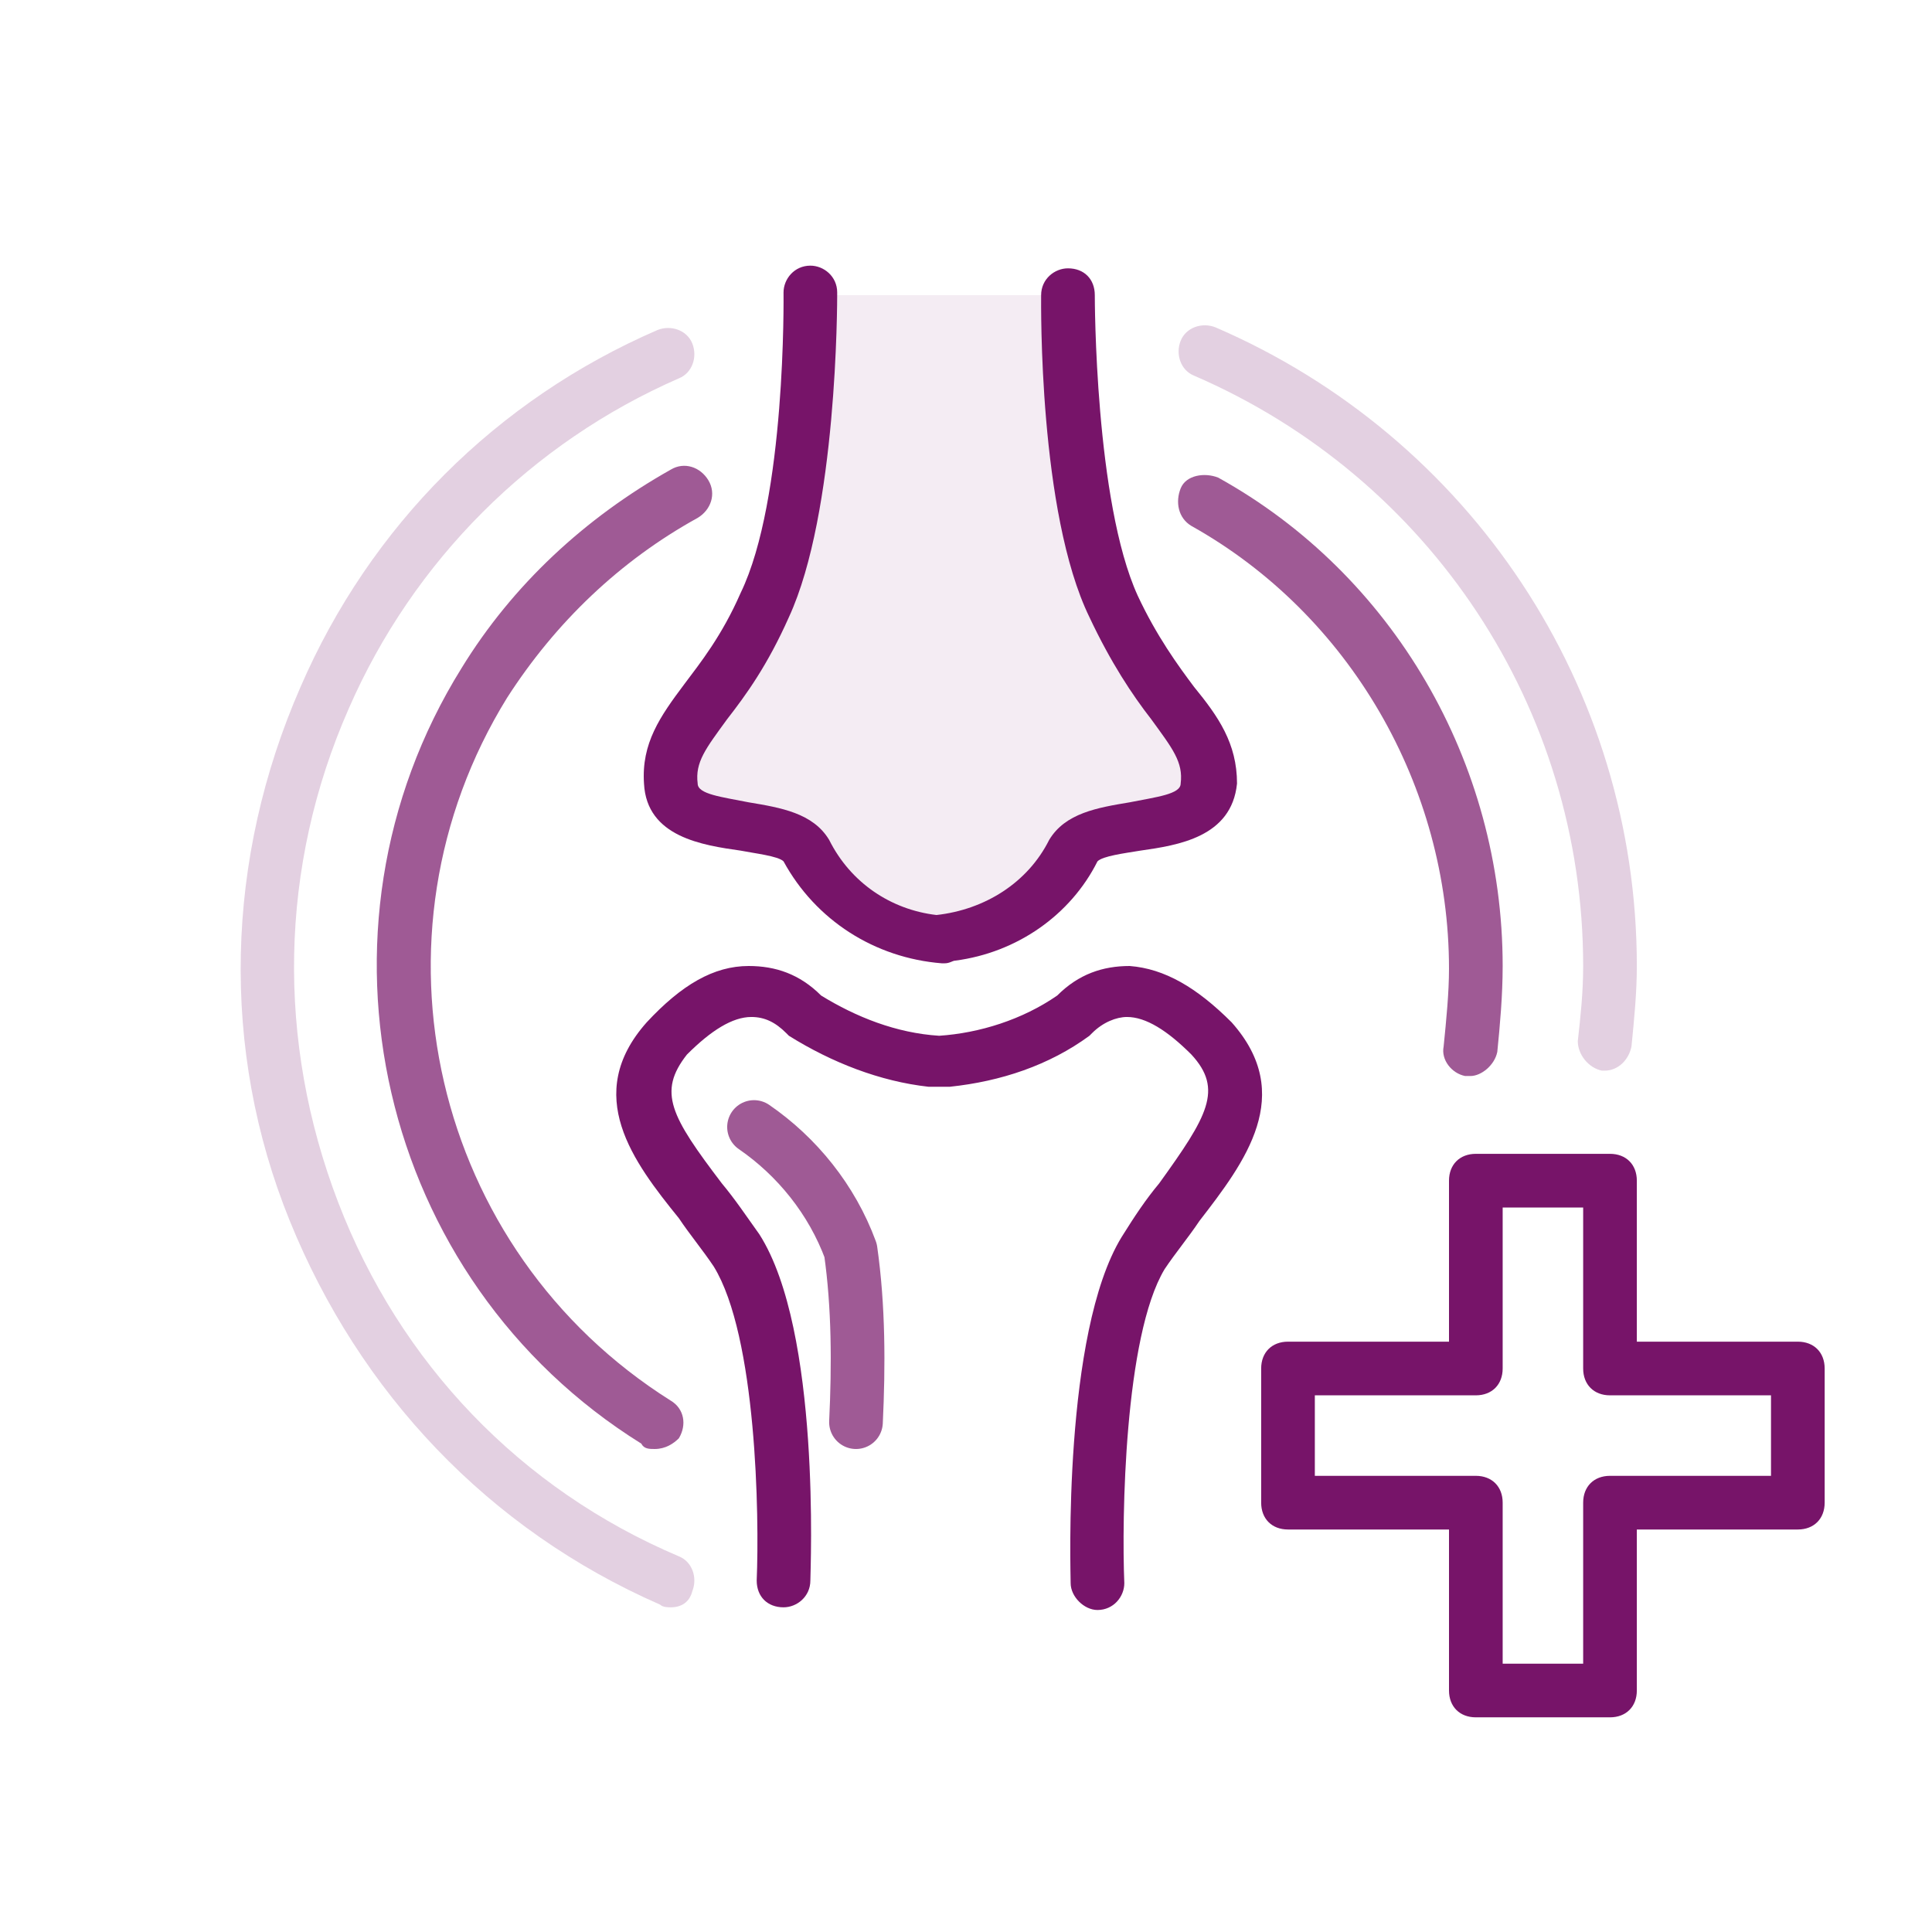
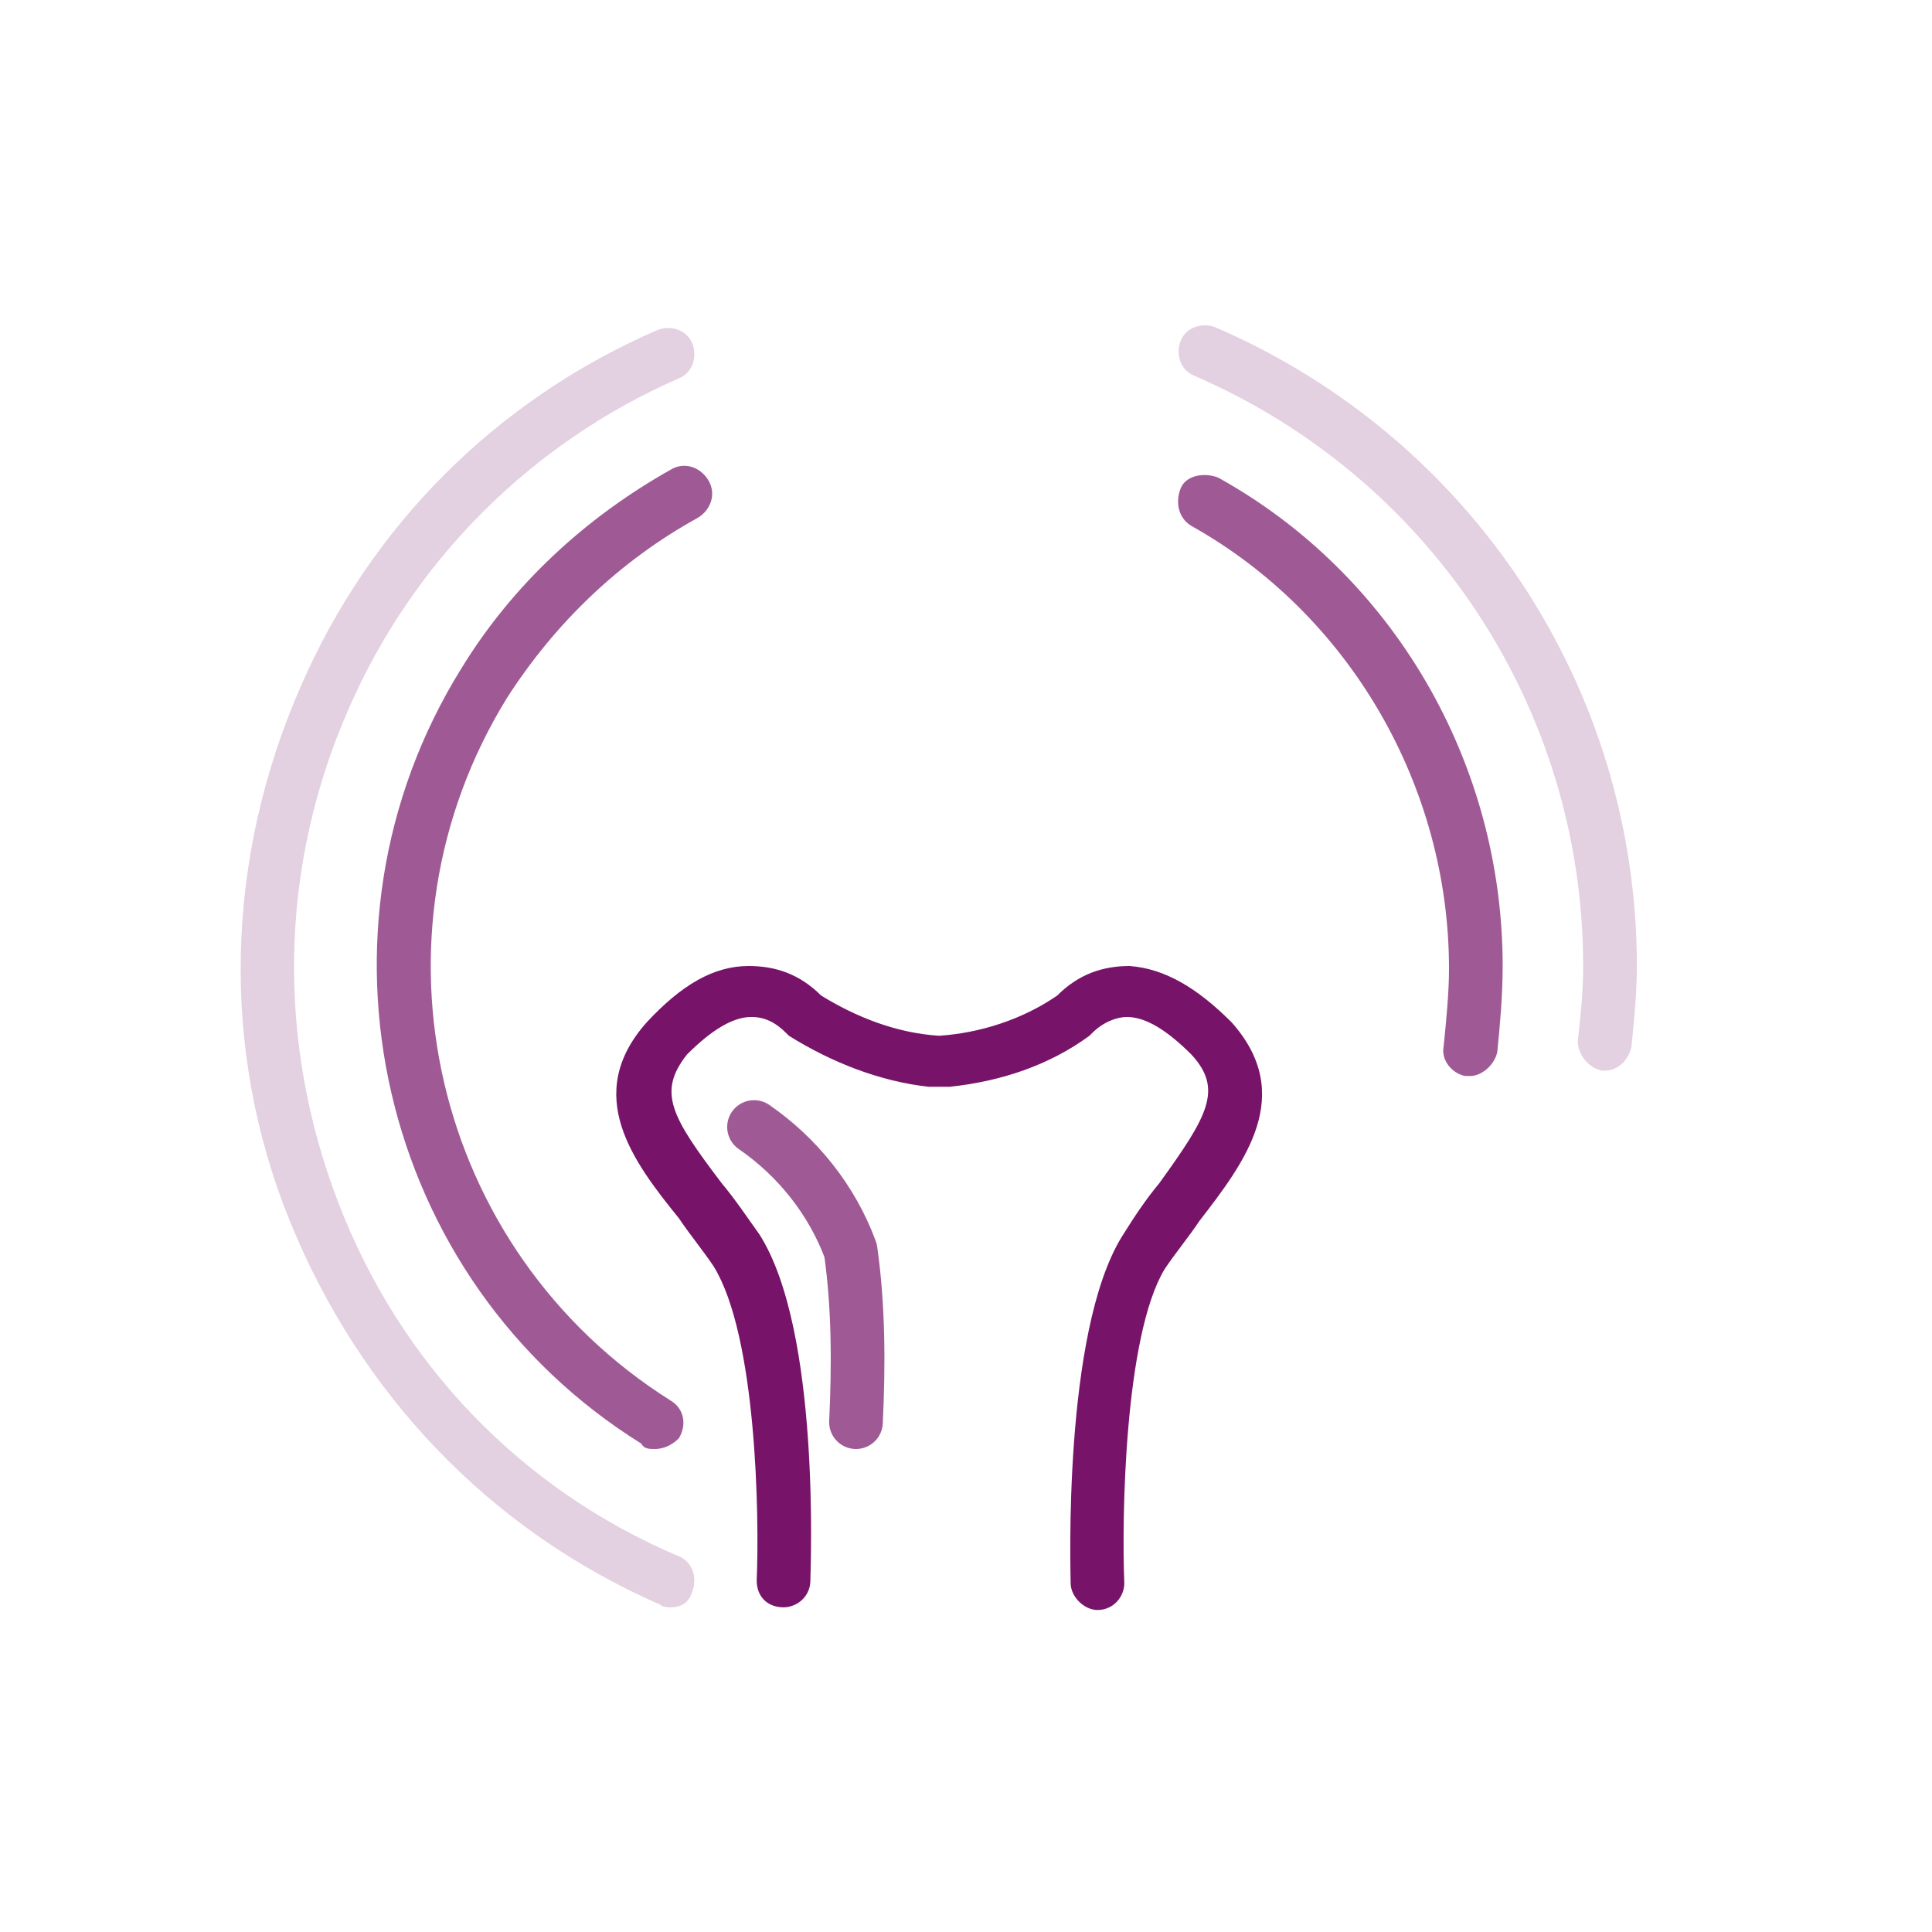
<svg xmlns="http://www.w3.org/2000/svg" width="72" height="72" viewBox="0 0 72 72" fill="none">
  <path opacity="0.7" d="M24.4 54C24.2 54 24 54 23.9 53.8C14.1 47.7 11.1 34.7 17.2 24.9C19.1 21.8 21.8 19.3 25 17.5C25.5 17.2 26.1 17.4 26.4 17.9C26.7 18.4 26.5 19 26 19.3C23.1 20.9 20.7 23.2 18.9 26C13.4 34.9 16.1 46.6 25 52.2C25.5 52.5 25.6 53.1 25.3 53.6C25.1 53.8 24.8 54 24.4 54ZM54.8 40.1C54.7 40.1 54.7 40.1 54.6 40.1C54.1 40 53.7 39.5 53.8 39C53.9 38 54 37 54 36.1C54 29.3 50.3 22.9 44.4 19.6C43.9 19.3 43.8 18.7 44 18.2C44.2 17.7 44.9 17.6 45.4 17.8C51.9 21.4 56 28.4 56 36C56 37.1 55.9 38.2 55.8 39.2C55.7 39.7 55.2 40.1 54.8 40.1Z" fill="#771469" />
  <path opacity="0.2" d="M25 59.9C24.9 59.9 24.7 59.9 24.6 59.8C18.2 57 13.4 51.9 10.8 45.5C8.2 39.1 8.4 32 11.2 25.6C13.8 19.6 18.5 14.9 24.5 12.3C25 12.1 25.6 12.3 25.8 12.8C26 13.3 25.8 13.9 25.3 14.1C19.8 16.5 15.4 20.9 13 26.4C10.4 32.3 10.3 38.8 12.6 44.8C14.9 50.8 19.4 55.5 25.3 58C25.8 58.2 26 58.8 25.8 59.3C25.7 59.7 25.4 59.9 25 59.9ZM59.8 39.9H59.7C59.2 39.8 58.8 39.3 58.8 38.8C58.9 37.9 59 37 59 36C59 26.4 53.3 17.8 44.5 14C44 13.8 43.8 13.2 44 12.7C44.2 12.2 44.8 12 45.3 12.2C54.8 16.3 61 25.6 61 36C61 37 60.9 38 60.8 39C60.7 39.5 60.3 39.9 59.8 39.9Z" fill="#771469" />
-   <path opacity="0.08" d="M35.101 35.1C33.001 34.9 31.101 33.7 30.001 31.8C29.301 30.5 25.101 31.4 24.901 29.3C24.701 27.2 26.701 26.4 28.401 22.6C30.101 18.8 30.201 11 30.201 11H40.001L35.101 35.1ZM39.901 11C39.901 11 39.801 18.8 41.601 22.6C43.401 26.4 45.301 27.1 45.101 29.2C44.901 31.3 40.801 30.4 40.101 31.7C39.101 33.6 37.201 34.8 35.101 35" fill="#771469" />
  <path d="M45.9 38.1C44.6 36.8 43.4 36.1 42.1 36C41.1 36 40.2 36.3 39.4 37.1C38.1 38 36.5 38.5 35 38.6C33.4 38.5 31.9 37.9 30.6 37.1C29.8 36.3 28.9 36 27.9 36C26.6 36 25.4 36.7 24.1 38.1C21.7 40.8 23.6 43.3 25.3 45.4C25.7 46 26.2 46.6 26.6 47.2C28.2 49.8 28.3 56.5 28.2 58.9C28.2 59.5 28.6 59.9 29.2 59.9C29.7 59.9 30.2 59.5 30.2 58.9C30.2 58.5 30.6 49.6 28.3 46C27.8 45.3 27.4 44.7 26.9 44.1C25 41.6 24.5 40.7 25.6 39.3C26.5 38.4 27.3 37.9 28 37.9C28.5 37.9 28.9 38.1 29.3 38.5L29.4 38.6C31 39.6 32.8 40.3 34.6 40.5C34.7 40.5 34.8 40.5 34.9 40.5H35C35 40.5 35 40.5 35.1 40.5C35.2 40.5 35.3 40.5 35.4 40.5C37.3 40.3 39.1 39.7 40.6 38.6L40.7 38.5C41.1 38.1 41.6 37.9 42 37.9C42.7 37.9 43.5 38.4 44.4 39.3C45.6 40.6 45 41.6 43.2 44.1C42.7 44.7 42.3 45.3 41.8 46.1C39.6 49.7 39.9 58.6 39.9 59C39.9 59.5 40.4 60 40.9 60C41.5 60 41.9 59.5 41.9 59C41.8 56.6 41.9 49.8 43.4 47.3C43.8 46.7 44.3 46.1 44.7 45.5C46.4 43.3 48.3 40.8 45.9 38.1Z" fill="#771469" />
  <path opacity="0.7" d="M31.9 53C32 50.9 32 48.7 31.7 46.6C31 44.7 29.7 43.1 28.1 42" stroke="#771469" stroke-width="2" stroke-linecap="round" stroke-linejoin="round" />
-   <path d="M44.5 25.6C43.9 24.8 43.1 23.7 42.4 22.2C40.8 18.7 40.8 11.1 40.8 11C40.8 10.4 40.4 10 39.8 10C39.3 10 38.8 10.4 38.8 11C38.8 11.3 38.7 19.1 40.6 23C41.4 24.7 42.2 25.9 42.9 26.8C43.7 27.9 44.1 28.4 44 29.2C44 29.6 43.1 29.7 42.1 29.9C40.9 30.1 39.7 30.3 39.1 31.3C38.3 32.9 36.7 33.9 34.9 34.1C33.2 33.9 31.7 32.9 30.9 31.3C30.3 30.3 29.1 30.1 27.9 29.9C26.9 29.7 26 29.6 26 29.2C25.9 28.4 26.3 27.9 27.1 26.8C27.8 25.9 28.6 24.8 29.4 23C31.2 19.1 31.2 11.3 31.2 10.9C31.2 10.3 30.7 9.9 30.2 9.9C29.6 9.9 29.2 10.4 29.2 10.9C29.2 11 29.3 18.6 27.6 22.1C26.9 23.7 26.1 24.7 25.5 25.5C24.6 26.7 23.9 27.7 24 29.2C24.1 31.2 26.2 31.5 27.6 31.7C28.1 31.8 29 31.9 29.2 32.1C30.4 34.3 32.6 35.7 35.1 35.9H35.2C35.4 35.9 35.5 35.8 35.6 35.8C37.9 35.5 39.9 34.1 40.9 32.1C41.1 31.9 41.9 31.8 42.5 31.7C43.9 31.5 45.9 31.2 46.1 29.2C46.1 27.7 45.4 26.7 44.5 25.6Z" fill="#771469" />
-   <path d="M60 64H55C54.4 64 54 63.6 54 63V57H48C47.4 57 47 56.6 47 56V51C47 50.4 47.4 50 48 50H54V44C54 43.4 54.4 43 55 43H60C60.6 43 61 43.4 61 44V50H67C67.6 50 68 50.4 68 51V56C68 56.6 67.6 57 67 57H61V63C61 63.6 60.6 64 60 64ZM56 62H59V56C59 55.4 59.4 55 60 55H66V52H60C59.4 52 59 51.6 59 51V45H56V51C56 51.6 55.6 52 55 52H49V55H55C55.6 55 56 55.4 56 56V62Z" fill="#771469" />
</svg>